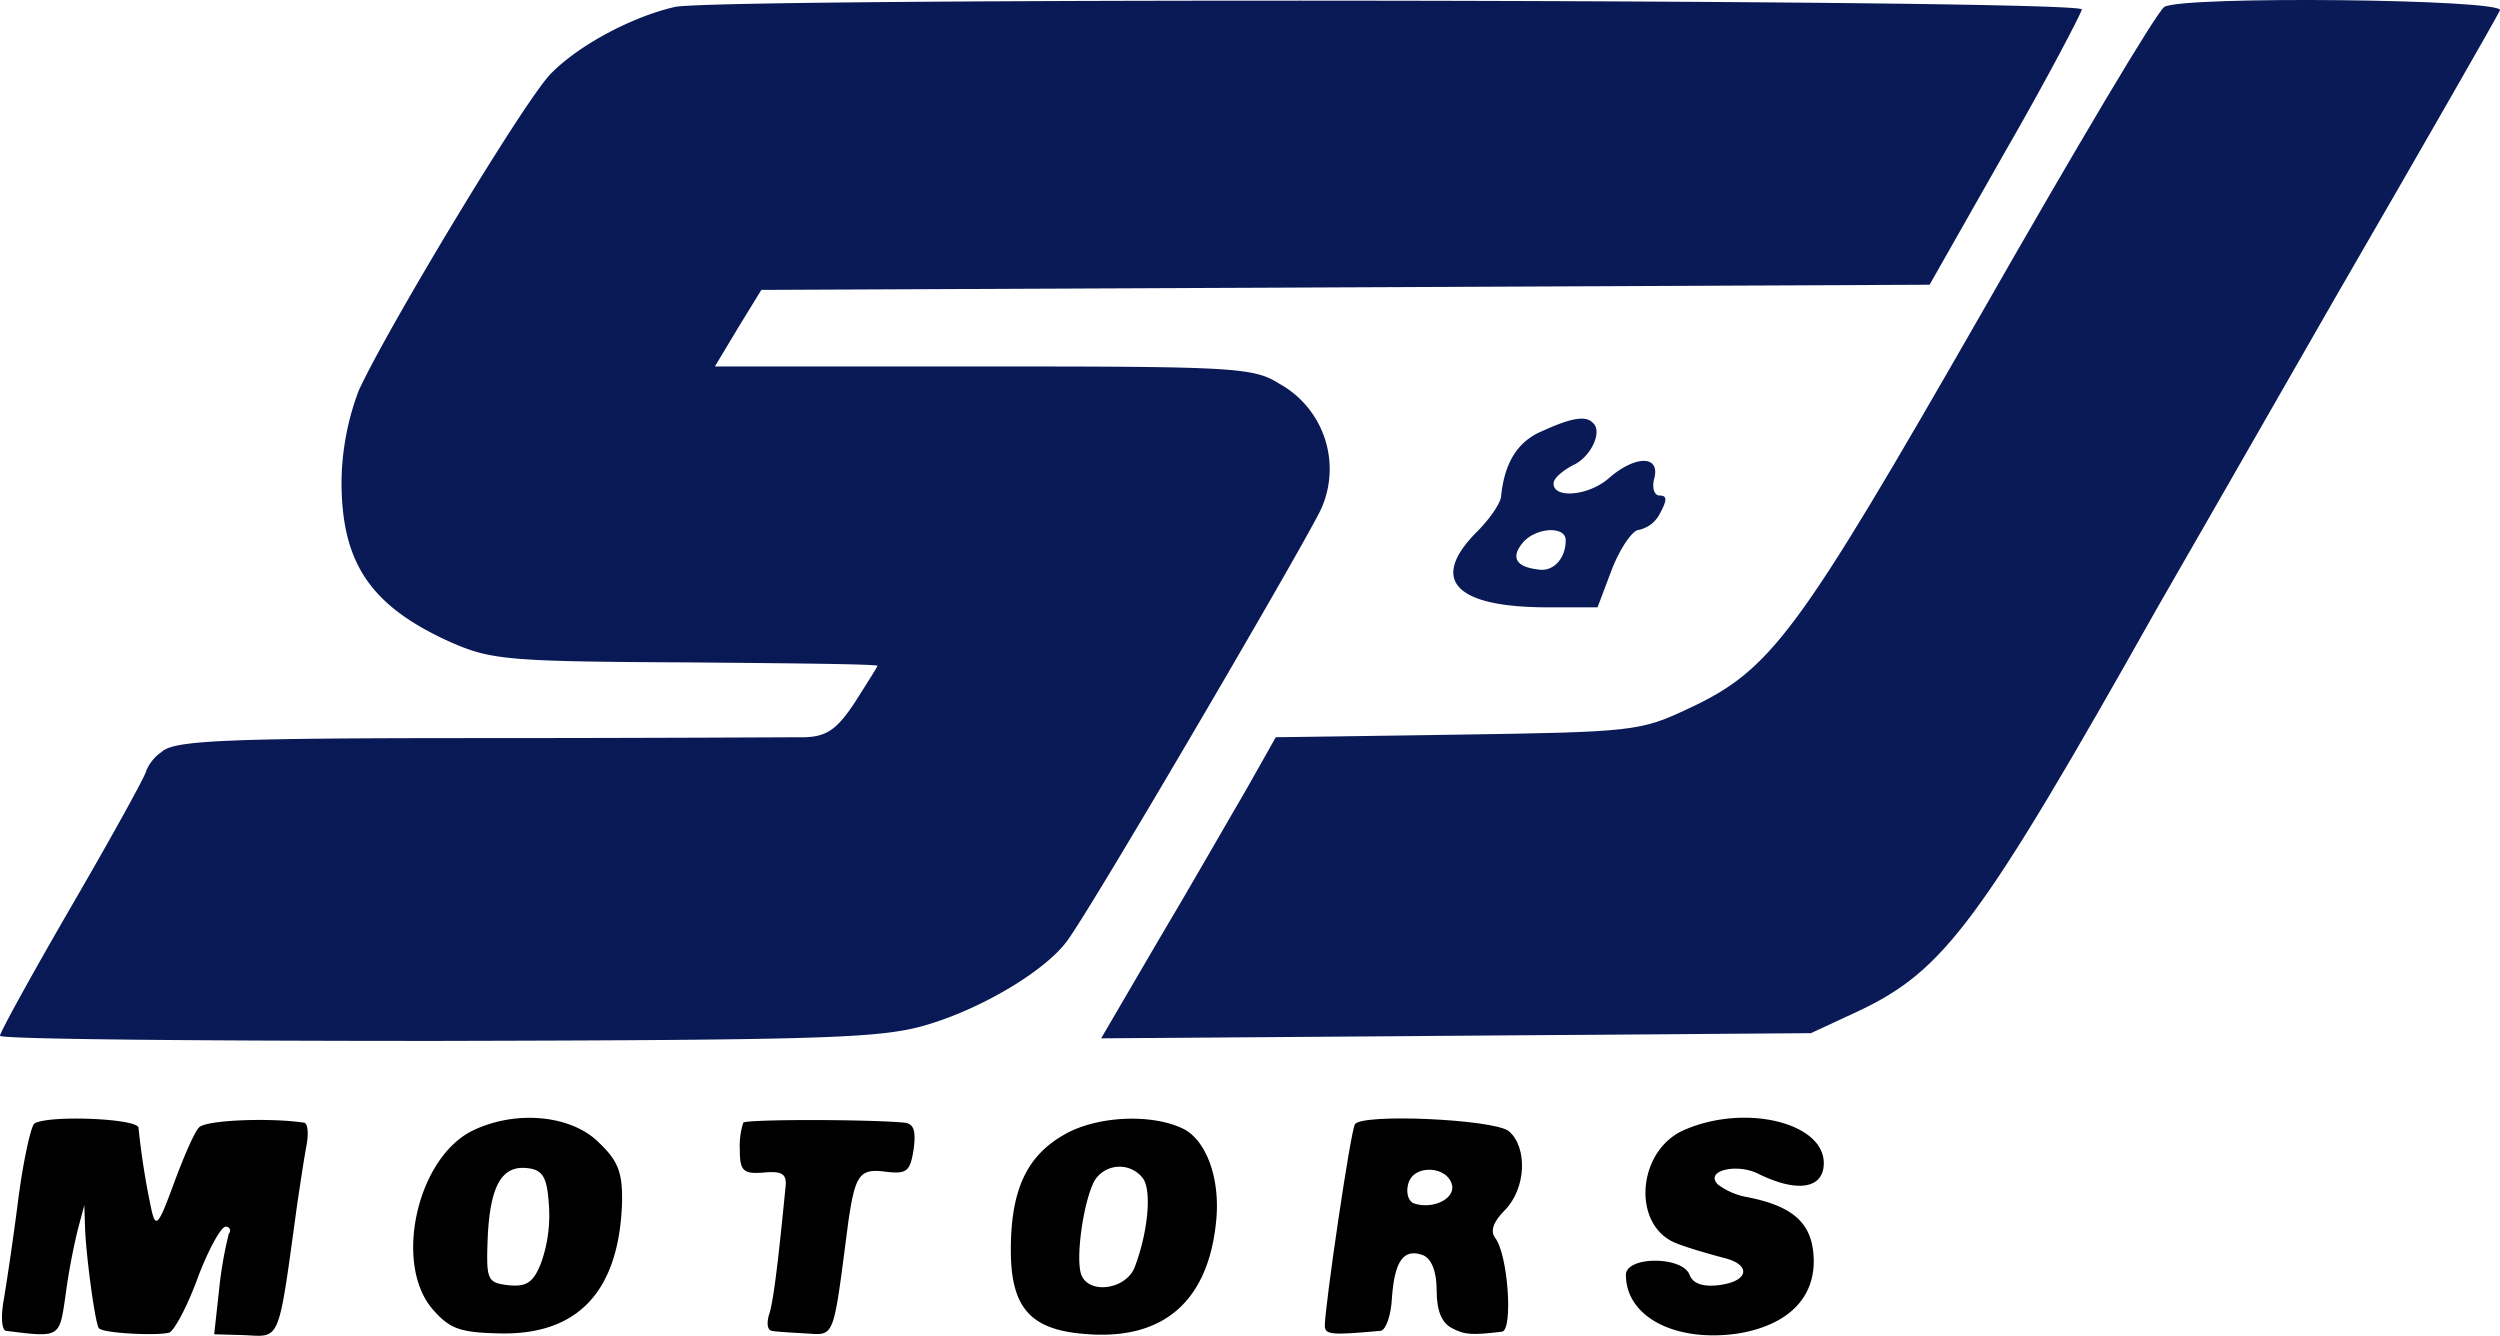
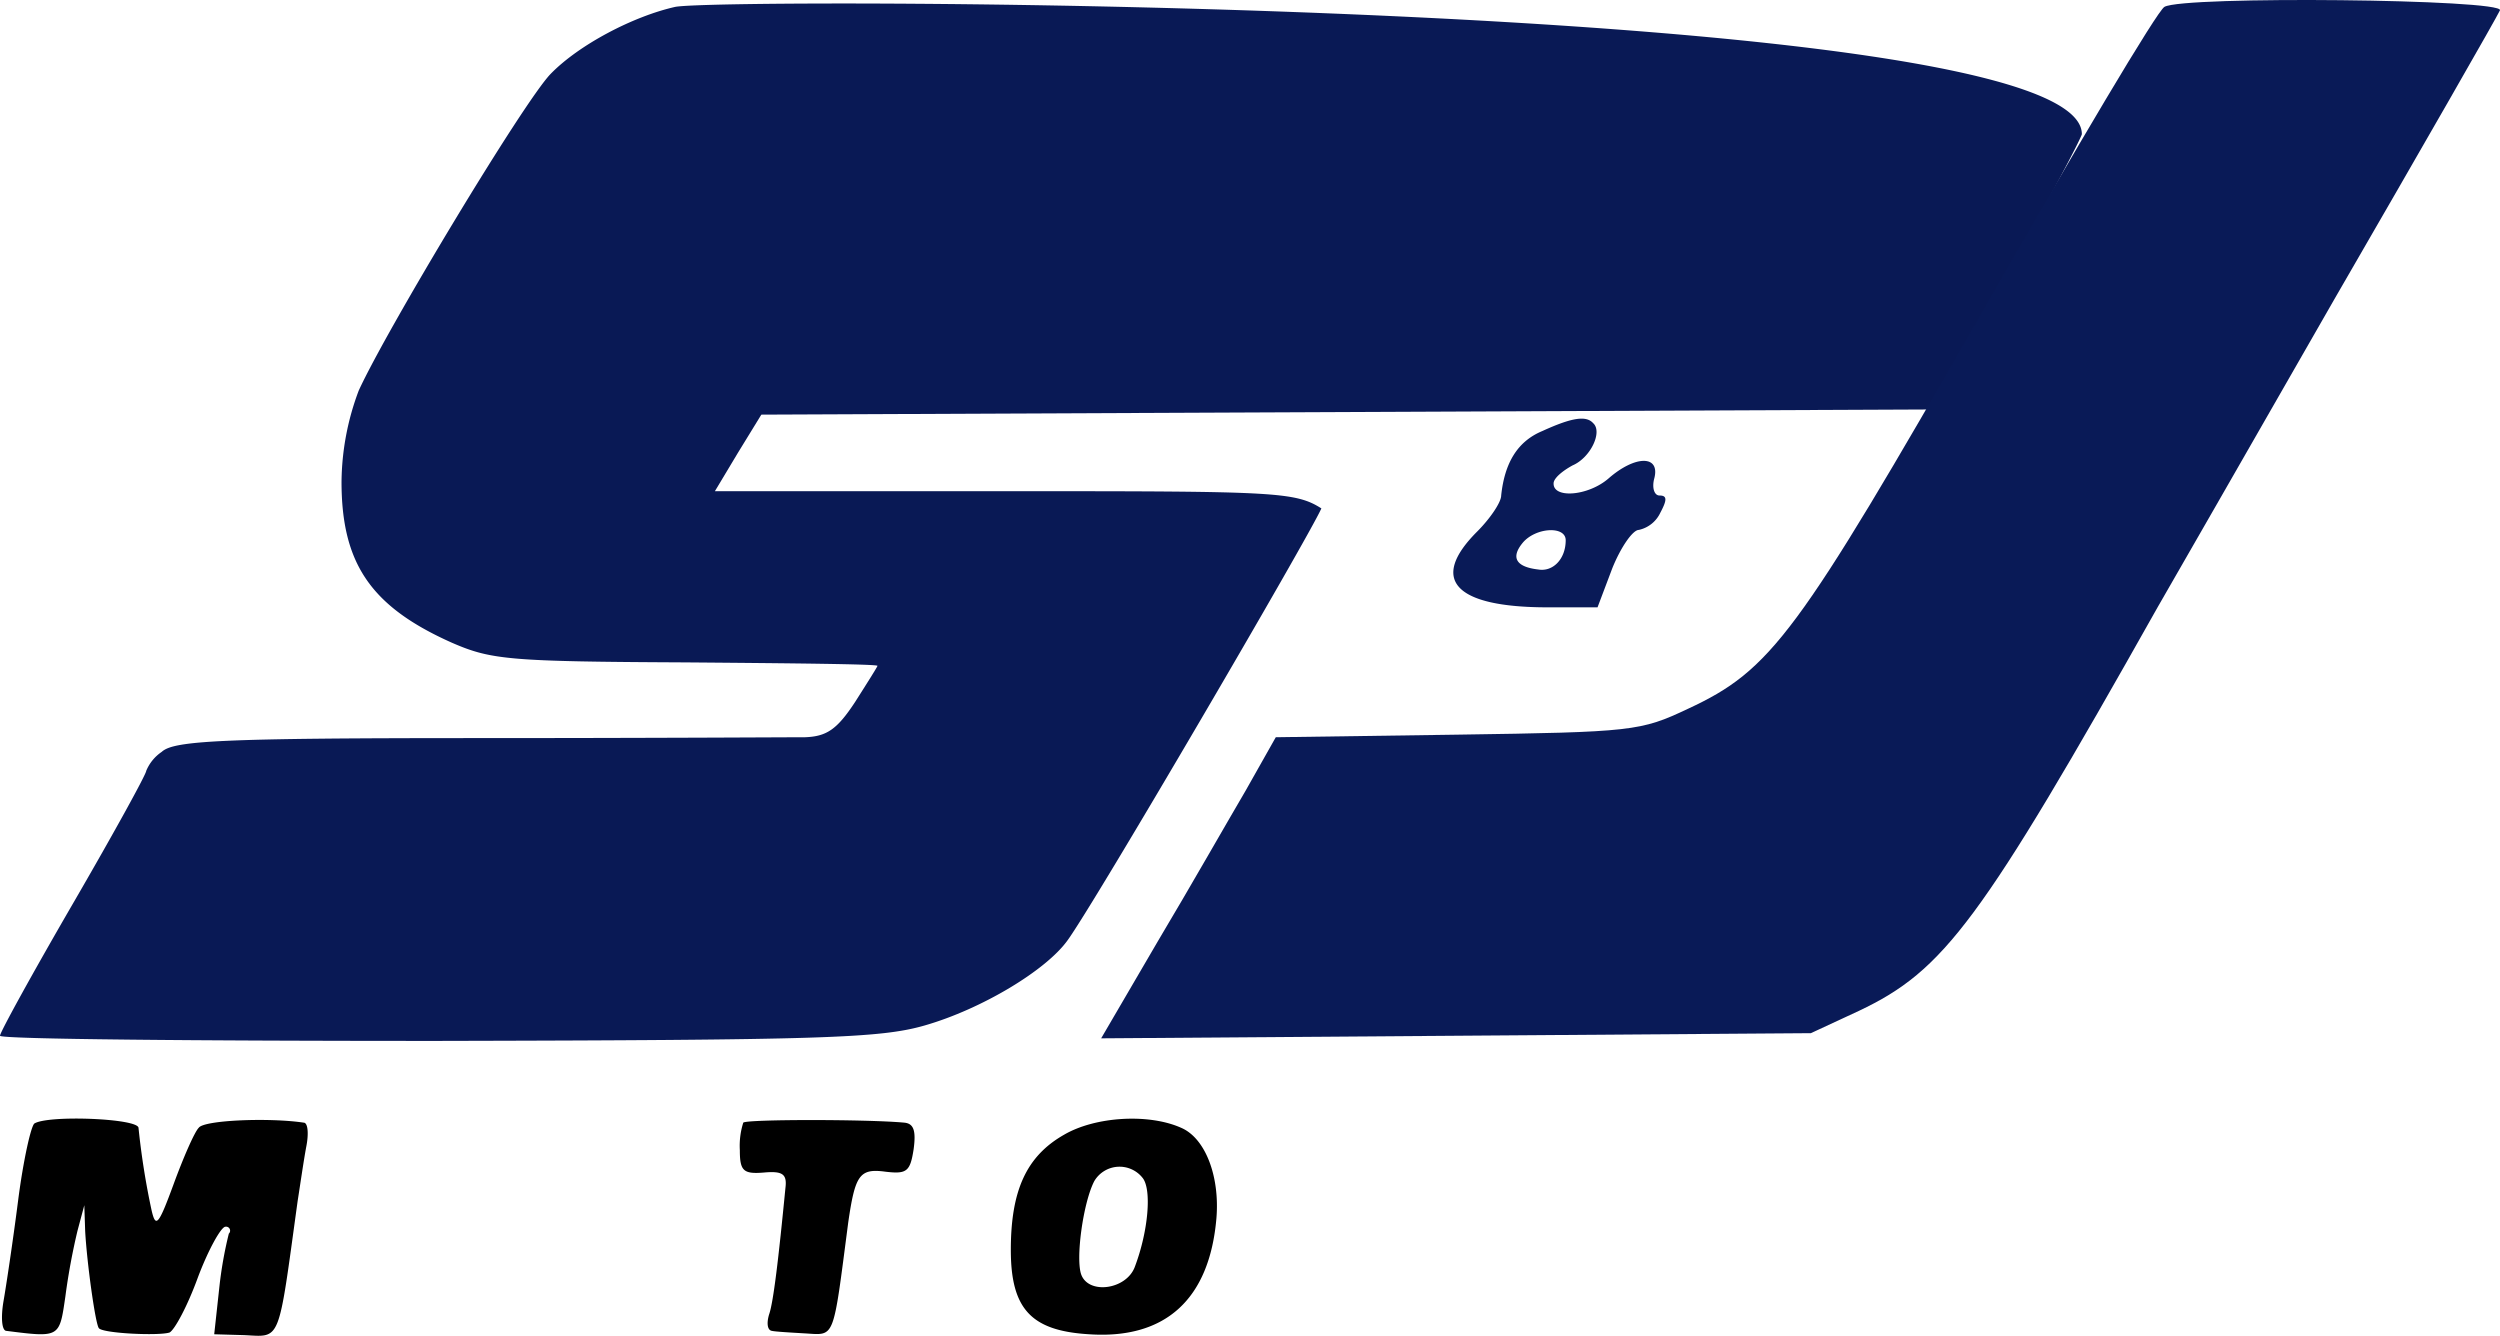
<svg xmlns="http://www.w3.org/2000/svg" width="290.605" height="155.273" viewBox="0 0 290.605 155.273">
  <g id="safari-pinned-tab" transform="translate(-1 224.598)">
-     <path id="Path_1" data-name="Path 1" d="M79.5-223.8c-4.9,1.1-11.2,4.4-14.5,7.8-3.1,3.2-19,29.6-22.3,36.8a30.778,30.778,0,0,0-2,10.6c0,9.5,3.4,14.5,12.8,18.7,4.6,2,6.6,2.2,27.2,2.3,12.3.1,22.3.2,22.3.4,0,.1-1.2,2-2.6,4.2-2.1,3.2-3.3,4-5.8,4.1-1.7,0-18.8.1-38.1.1-29.9,0-35.3.3-36.7,1.6A4.963,4.963,0,0,0,18-135c0,.4-3.8,7.3-8.5,15.4S1-104.6,1-104.2s22.9.6,50.8.6c44.7-.1,51.5-.3,56.7-1.8,6.6-1.9,14.1-6.4,16.6-9.9,3.2-4.4,28.1-47,29.5-50.2a11.326,11.326,0,0,0-4.9-14.5c-3-1.9-5.3-2-34.4-2H84.1l2.7-4.5,2.7-4.4,67.9-.3,67.9-.3,8.8-15.5c4.9-8.5,8.8-16,8.9-16.5C243-224.7,85.2-224.9,79.5-223.8Z" fill="#091955" />
+     <path id="Path_1" data-name="Path 1" d="M79.5-223.8c-4.9,1.1-11.2,4.4-14.5,7.8-3.1,3.2-19,29.6-22.3,36.8a30.778,30.778,0,0,0-2,10.6c0,9.5,3.4,14.5,12.8,18.7,4.6,2,6.6,2.2,27.2,2.3,12.3.1,22.3.2,22.3.4,0,.1-1.2,2-2.6,4.2-2.1,3.2-3.3,4-5.8,4.1-1.7,0-18.8.1-38.1.1-29.9,0-35.3.3-36.7,1.6A4.963,4.963,0,0,0,18-135c0,.4-3.8,7.3-8.5,15.4S1-104.6,1-104.2s22.9.6,50.8.6c44.7-.1,51.5-.3,56.7-1.8,6.6-1.9,14.1-6.4,16.6-9.9,3.2-4.4,28.1-47,29.5-50.2c-3-1.9-5.3-2-34.4-2H84.1l2.7-4.5,2.7-4.4,67.9-.3,67.9-.3,8.8-15.5c4.9-8.5,8.8-16,8.9-16.5C243-224.7,85.2-224.9,79.5-223.8Z" fill="#091955" />
    <path id="Path_2" data-name="Path 2" d="M252.6-223.8c-.8.4-10.3,16.4-21.2,35.5-21.5,37.5-24.5,41.6-34.2,46.1-5.5,2.6-6.4,2.7-26.8,3l-21.1.3-3.5,6.2c-2,3.4-6.5,11.3-10.2,17.5L129-103.9l41.3-.3,41.2-.3,5.6-2.6c9.9-4.7,14.1-10.3,34.7-46.9,1.1-1.9,10.4-18.1,20.6-35.9,10.3-17.8,18.9-32.8,19.2-33.5C292.1-224.7,254.8-225.1,252.6-223.8Z" fill="#091a57" />
    <path id="Path_3" data-name="Path 3" d="M180.3-174.5c-2.9,1.2-4.4,3.7-4.8,7.5,0,.8-1.3,2.7-2.8,4.2-5.6,5.6-2.6,8.8,8.2,8.8h5.8l1.7-4.5c1-2.5,2.4-4.5,3.1-4.5a3.609,3.609,0,0,0,2.5-2c.8-1.5.8-2-.1-2-.6,0-.9-.9-.6-2,.7-2.7-2.2-2.7-5.3,0-2.4,2.1-6.6,2.4-6.4.5.1-.6,1.1-1.4,2.2-2,2.1-.9,3.5-3.9,2.4-4.9C185.4-176.3,183.8-176.1,180.3-174.5Zm2.7,12.7c0,2.2-1.5,3.7-3.2,3.4-2.6-.3-3.2-1.4-1.8-3.1C179.5-163.3,183-163.5,183-161.8Z" fill="#091a57" />
    <path id="Path_4" data-name="Path 4" d="M5-94c-.4.3-1.3,4.3-1.9,9S1.7-75,1.4-73.3c-.3,1.8-.2,3.3.3,3.4,6.3.8,6.2.8,6.9-4A75.667,75.667,0,0,1,10-81.5l.8-3,.1,3c.2,3.7,1.2,10.9,1.6,11.3.5.6,6.9.9,8.2.5.6-.3,2.1-3.1,3.3-6.4,1.2-3.2,2.7-5.9,3.2-5.9a.466.466,0,0,1,.4.8A46.523,46.523,0,0,0,26.5-75l-.6,5.5,3.5.1c4.3.2,3.9,1.1,6.2-15.6.3-1.9.7-4.7,1-6.3.3-1.5.2-2.8-.3-2.8-4-.6-11.6-.3-12.2.6-.5.5-1.8,3.5-2.9,6.5-1.8,4.9-2.1,5.2-2.6,3a88.517,88.517,0,0,1-1.5-9.5C17-94.6,6.6-95,5-94Z" />
-     <path id="Path_5" data-name="Path 5" d="M56-93.2c-6.5,3.1-9.3,15.5-4.7,20.8,2,2.3,3.2,2.7,7.8,2.8,9.1.2,13.8-4.9,14.2-15,.1-3.6-.4-5-2.6-7.1C67.5-95,61-95.6,56-93.2Zm8.8,8.6a16.526,16.526,0,0,1-.9,6.8c-.9,2.3-1.7,2.8-3.8,2.6-2.5-.3-2.6-.6-2.4-5.7.3-6,1.7-8.3,4.7-7.9C64.1-88.6,64.6-87.7,64.8-84.6Z" />
    <path id="Path_6" data-name="Path 6" d="M87.4-94.1a8.883,8.883,0,0,0-.4,3.2c0,2.4.4,2.8,2.8,2.6,2.2-.2,2.7.2,2.5,1.8-.8,8.2-1.4,13.3-1.9,14.7-.3,1-.2,1.8.3,1.9.4.1,2.2.2,3.9.3,3.5.2,3.2.9,5-12.9.8-5.5,1.3-6.3,4.3-5.9,2.5.3,2.9,0,3.3-2.6.3-2.2,0-3-1.1-3.1C101.8-94.5,87.8-94.5,87.4-94.1Z" />
    <path id="Path_7" data-name="Path 7" d="M124.7-92.7c-4.4,2.5-6.2,6.5-6.2,13.4s2.4,9.4,9.1,9.8c8.9.6,14-4.1,14.8-13.5.4-4.9-1.3-9.3-4.1-10.5C134.5-95.2,128.3-94.8,124.7-92.7Zm9.1,5c1.1,1.3.7,6.2-.9,10.4-1,2.6-5.3,3.2-6.2.9-.7-1.8.2-8.4,1.5-10.9A3.411,3.411,0,0,1,133.8-87.7Z" />
-     <path id="Path_8" data-name="Path 8" d="M158.5-93.9c-.5.7-3.5,21.2-3.5,23.4,0,1.1.9,1.1,6.5.6.6-.1,1.2-1.8,1.3-3.8.3-4.4,1.4-5.8,3.6-5,1,.4,1.6,1.9,1.6,4.1,0,2.4.6,3.8,1.8,4.4,1.5.8,2.4.8,5.8.4,1.3-.2.7-9-.8-10.9-.6-.8-.2-1.9,1.1-3.2,2.5-2.5,2.7-7.3.5-9.2C174.7-94.5,159.2-95.2,158.5-93.9Zm11.3,7.1c.3,1.6-2.3,2.8-4.4,2.1-.7-.2-1-1.3-.7-2.3C165.3-89.3,169.3-89.1,169.8-86.8Z" />
-     <path id="Path_9" data-name="Path 9" d="M196.9-93.3c-5.6,2.3-6.3,11.1-1.1,13.2,1.5.6,4,1.3,5.5,1.7,3.4.8,3,2.8-.6,3.2q-2.7.3-3.3-1.2c-.8-2.2-7.4-2.2-7.4,0,0,4.9,5.8,7.9,13.1,6.8,5.9-1,9.1-4.3,8.7-9.2-.3-3.8-2.6-5.7-8-6.7a8.167,8.167,0,0,1-3.1-1.4c-1.6-1.6,2.1-2.5,4.6-1.3,4.6,2.3,7.7,1.8,7.7-1.2C213-94.1,203.9-96.3,196.9-93.3Z" />
  </g>
</svg>